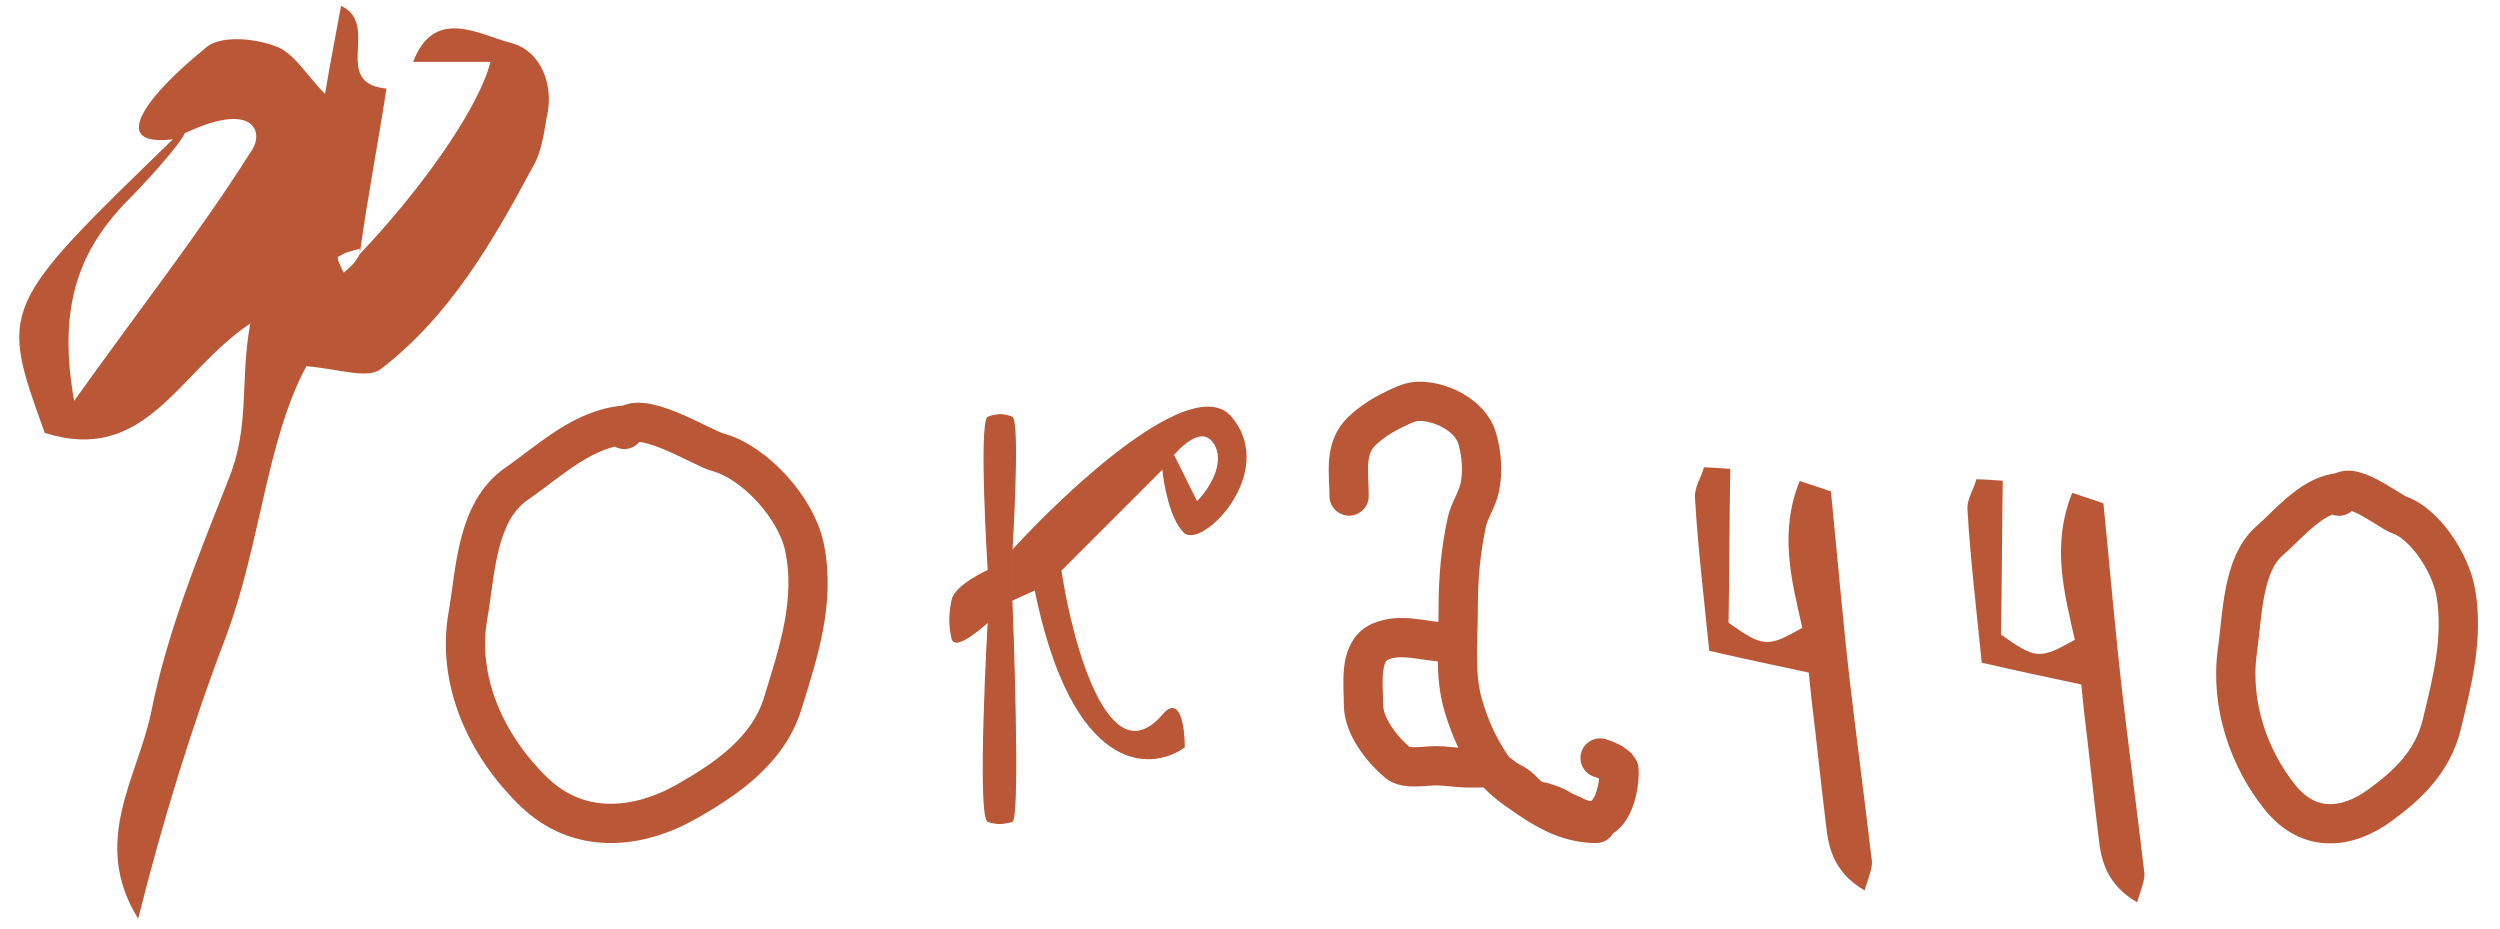
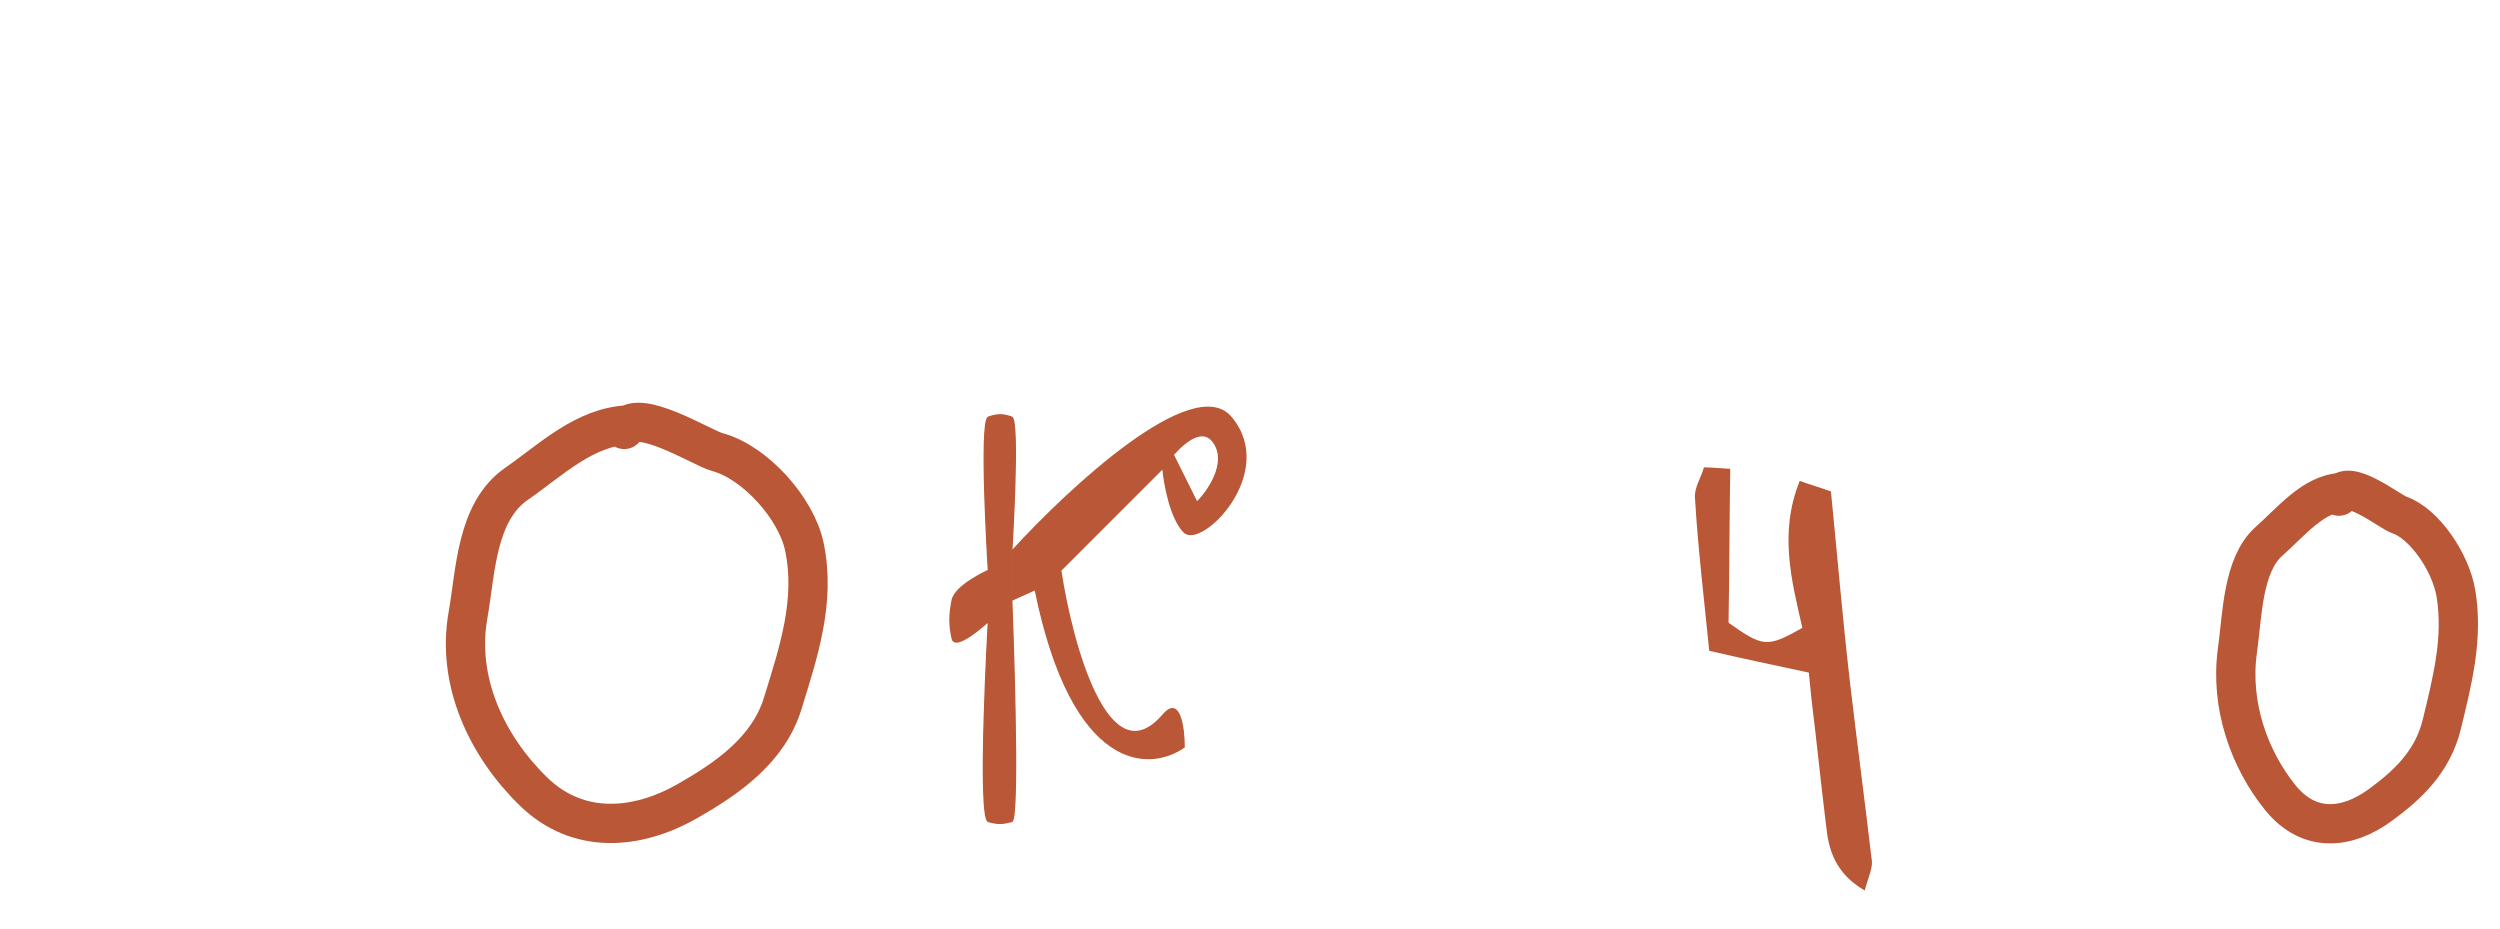
<svg xmlns="http://www.w3.org/2000/svg" width="78" height="29" viewBox="0 0 78 29" fill="none">
-   <path d="M42.092 15.476C42.092 14.806 41.943 14.078 42.398 13.549C42.638 13.271 43.084 12.974 43.408 12.818C43.644 12.704 43.954 12.532 44.226 12.522C44.931 12.495 45.879 12.953 46.089 13.678C46.226 14.153 46.275 14.728 46.167 15.22C46.085 15.593 45.845 15.924 45.767 16.283C45.566 17.215 45.496 18.051 45.496 19.009C45.496 20.006 45.37 21.068 45.66 22.029C45.87 22.724 46.105 23.248 46.51 23.87C46.79 24.302 47.296 24.632 47.716 24.919C48.348 25.353 49.018 25.69 49.8 25.69M45.175 20.038C44.478 20.038 43.731 19.723 43.055 20.023C42.384 20.322 42.541 21.347 42.541 21.997C42.541 22.654 43.124 23.389 43.601 23.792C43.866 24.016 44.46 23.892 44.789 23.892C45.099 23.892 45.403 23.944 45.703 23.956C45.931 23.965 46.163 23.956 46.392 23.956C46.508 23.956 46.758 24.136 46.86 24.217C47.016 24.342 47.063 24.354 47.266 24.47C47.523 24.617 47.671 24.933 47.972 24.987C48.139 25.017 48.438 25.116 48.579 25.191C48.741 25.276 48.659 25.265 49.061 25.433C50.501 26.217 50.561 24.029 50.501 23.97C50.315 23.789 50.159 23.728 49.923 23.649" stroke="#B95736" stroke-width="1.225" stroke-linecap="round" />
  <path d="M19.618 13.257C18.24 13.31 17.185 14.354 16.117 15.094C14.849 15.972 14.84 17.862 14.602 19.191C14.236 21.241 15.176 23.268 16.651 24.701C18.032 26.042 19.866 25.899 21.454 24.991C22.688 24.286 23.973 23.403 24.421 21.946C24.909 20.362 25.454 18.753 25.096 17.056C24.844 15.858 23.556 14.418 22.381 14.105C21.902 13.977 19.842 12.667 19.476 13.398" stroke="#B95736" stroke-width="1.225" stroke-linecap="round" />
  <path d="M73.066 15.363C72.171 15.407 71.486 16.275 70.792 16.89C69.968 17.62 69.962 19.192 69.808 20.297C69.57 22.003 70.181 23.688 71.139 24.879C72.036 25.994 73.228 25.875 74.26 25.12C75.061 24.534 75.896 23.8 76.187 22.588C76.504 21.271 76.858 19.933 76.626 18.522C76.462 17.526 75.625 16.328 74.862 16.068C74.55 15.961 73.212 14.873 72.975 15.48" stroke="#B95736" stroke-width="1.225" stroke-linecap="round" />
  <path d="M38.406 13.016C37.237 11.635 33.36 15.229 31.567 17.199V18.726L32.298 18.394C33.466 24.131 35.883 24.06 36.945 23.308C36.945 22.71 36.812 21.674 36.281 22.312C34.582 24.277 33.448 20.121 33.094 17.797L36.281 14.61C36.367 14.482 36.478 14.332 36.605 14.188C37.005 13.733 37.552 13.329 37.875 13.813C38.3 14.45 37.698 15.318 37.344 15.672L36.605 14.188C36.478 14.332 36.367 14.482 36.281 14.61C36.326 15.097 36.52 16.177 36.945 16.602C37.477 17.133 39.867 14.742 38.406 13.016Z" fill="#B95736" />
  <path d="M30.837 25.631C31.186 25.727 31.299 25.689 31.567 25.631C31.835 25.574 31.567 18.726 31.567 18.726V17.199C31.567 17.199 31.82 13.109 31.567 13.016C31.314 12.923 31.128 12.914 30.837 13.016C30.545 13.119 30.837 17.797 30.837 17.797V19.39C30.837 19.39 30.487 25.536 30.837 25.631Z" fill="#B95736" />
  <path d="M30.837 17.797C30.837 17.797 29.801 18.258 29.708 18.726C29.615 19.195 29.615 19.494 29.708 19.921C29.801 20.349 30.837 19.39 30.837 19.39V17.797Z" fill="#B95736" />
  <path d="M30.837 17.797C30.837 17.797 30.545 13.119 30.837 13.016C31.128 12.914 31.314 12.923 31.567 13.016C31.82 13.109 31.567 17.199 31.567 17.199M30.837 17.797C30.837 17.797 29.801 18.258 29.708 18.726C29.615 19.195 29.615 19.494 29.708 19.921C29.801 20.349 30.837 19.39 30.837 19.39M30.837 17.797V19.39M31.567 17.199C33.36 15.229 37.237 11.635 38.406 13.016C39.867 14.742 37.477 17.133 36.945 16.602C36.52 16.177 36.326 15.097 36.281 14.61M31.567 17.199V18.726M36.281 14.61C36.367 14.482 36.478 14.332 36.605 14.188M36.281 14.61L33.094 17.797C33.448 20.121 34.582 24.277 36.281 22.312C36.812 21.674 36.945 22.71 36.945 23.308C35.883 24.06 33.466 24.131 32.298 18.394L31.567 18.726M36.605 14.188C37.005 13.733 37.552 13.329 37.875 13.813C38.3 14.45 37.698 15.318 37.344 15.672L36.605 14.188ZM31.567 18.726C31.567 18.726 31.835 25.574 31.567 25.631C31.299 25.689 31.186 25.727 30.837 25.631C30.487 25.536 30.837 19.39 30.837 19.39" stroke="#B95736" stroke-width="0.041" />
-   <path d="M5.394 4.346C3.312 4.596 4.645 2.93 6.393 1.514C6.81 1.098 7.893 1.181 8.559 1.431C9.142 1.597 9.558 2.347 10.141 2.93C10.308 1.931 10.474 1.098 10.641 0.182C11.89 0.765 10.308 2.597 12.057 2.763C11.807 4.429 11.474 6.095 11.224 7.927C11.224 8.01 11.224 7.844 11.224 7.76C10.974 7.844 10.807 7.844 10.558 8.01C10.474 8.01 10.641 8.343 10.724 8.51C10.891 8.343 11.057 8.26 11.224 7.927C12.973 6.095 14.888 3.513 15.305 1.931C14.472 1.931 13.722 1.931 12.889 1.931C13.556 0.182 14.972 1.098 15.971 1.348C16.887 1.597 17.303 2.68 17.053 3.679C16.97 4.179 16.887 4.762 16.637 5.179C15.388 7.51 14.055 9.842 11.89 11.508C11.474 11.841 10.558 11.508 9.558 11.425C8.309 13.757 8.142 16.921 7.06 19.836C5.977 22.668 5.061 25.666 4.311 28.664C2.812 26.249 4.311 24.25 4.728 22.168C5.228 19.669 6.227 17.254 7.143 14.922C7.809 13.257 7.476 11.924 7.809 10.092C5.561 11.591 4.561 14.506 1.397 13.507C-0.019 9.592 -0.019 9.592 5.394 4.346C6.393 3.513 5.228 5.012 3.895 6.344C2.396 7.927 1.813 9.676 2.313 12.507C4.395 9.592 6.227 7.261 7.809 4.762C8.309 4.096 7.893 3.013 5.394 4.346Z" fill="#B95736" />
  <path d="M58.179 27.783C57.248 27.244 57.047 26.495 56.972 25.737C56.81 24.426 56.679 23.113 56.517 21.802C56.488 21.51 56.459 21.218 56.435 20.985C55.347 20.753 54.354 20.542 53.328 20.305C53.162 18.641 52.976 17.097 52.884 15.545C52.852 15.224 53.072 14.911 53.164 14.579C53.416 14.588 53.605 14.601 53.984 14.628C53.957 16.249 53.959 17.838 53.93 19.43C55.009 20.192 55.136 20.211 56.233 19.589C55.898 18.116 55.498 16.619 56.152 15.004C56.477 15.124 56.735 15.191 57.125 15.334C57.323 17.319 57.49 19.306 57.719 21.288C57.934 23.124 58.179 24.958 58.393 26.794C58.451 27.054 58.293 27.362 58.179 27.783Z" fill="#B95736" />
-   <path d="M66.681 28.154C65.749 27.615 65.549 26.867 65.474 26.108C65.312 24.797 65.181 23.484 65.019 22.173C64.99 21.881 64.96 21.589 64.937 21.356C63.849 21.124 62.856 20.913 61.83 20.676C61.664 19.012 61.478 17.468 61.386 15.916C61.354 15.595 61.574 15.282 61.666 14.951C61.918 14.959 62.107 14.972 62.486 14.999C62.459 16.62 62.461 18.209 62.432 19.801C63.511 20.564 63.638 20.582 64.735 19.96C64.4 18.487 64 16.991 64.654 15.375C64.98 15.495 65.237 15.562 65.627 15.705C65.825 17.69 65.992 19.677 66.221 21.659C66.435 23.495 66.681 25.329 66.895 27.165C66.953 27.425 66.795 27.733 66.681 28.154Z" fill="#B95736" />
</svg>